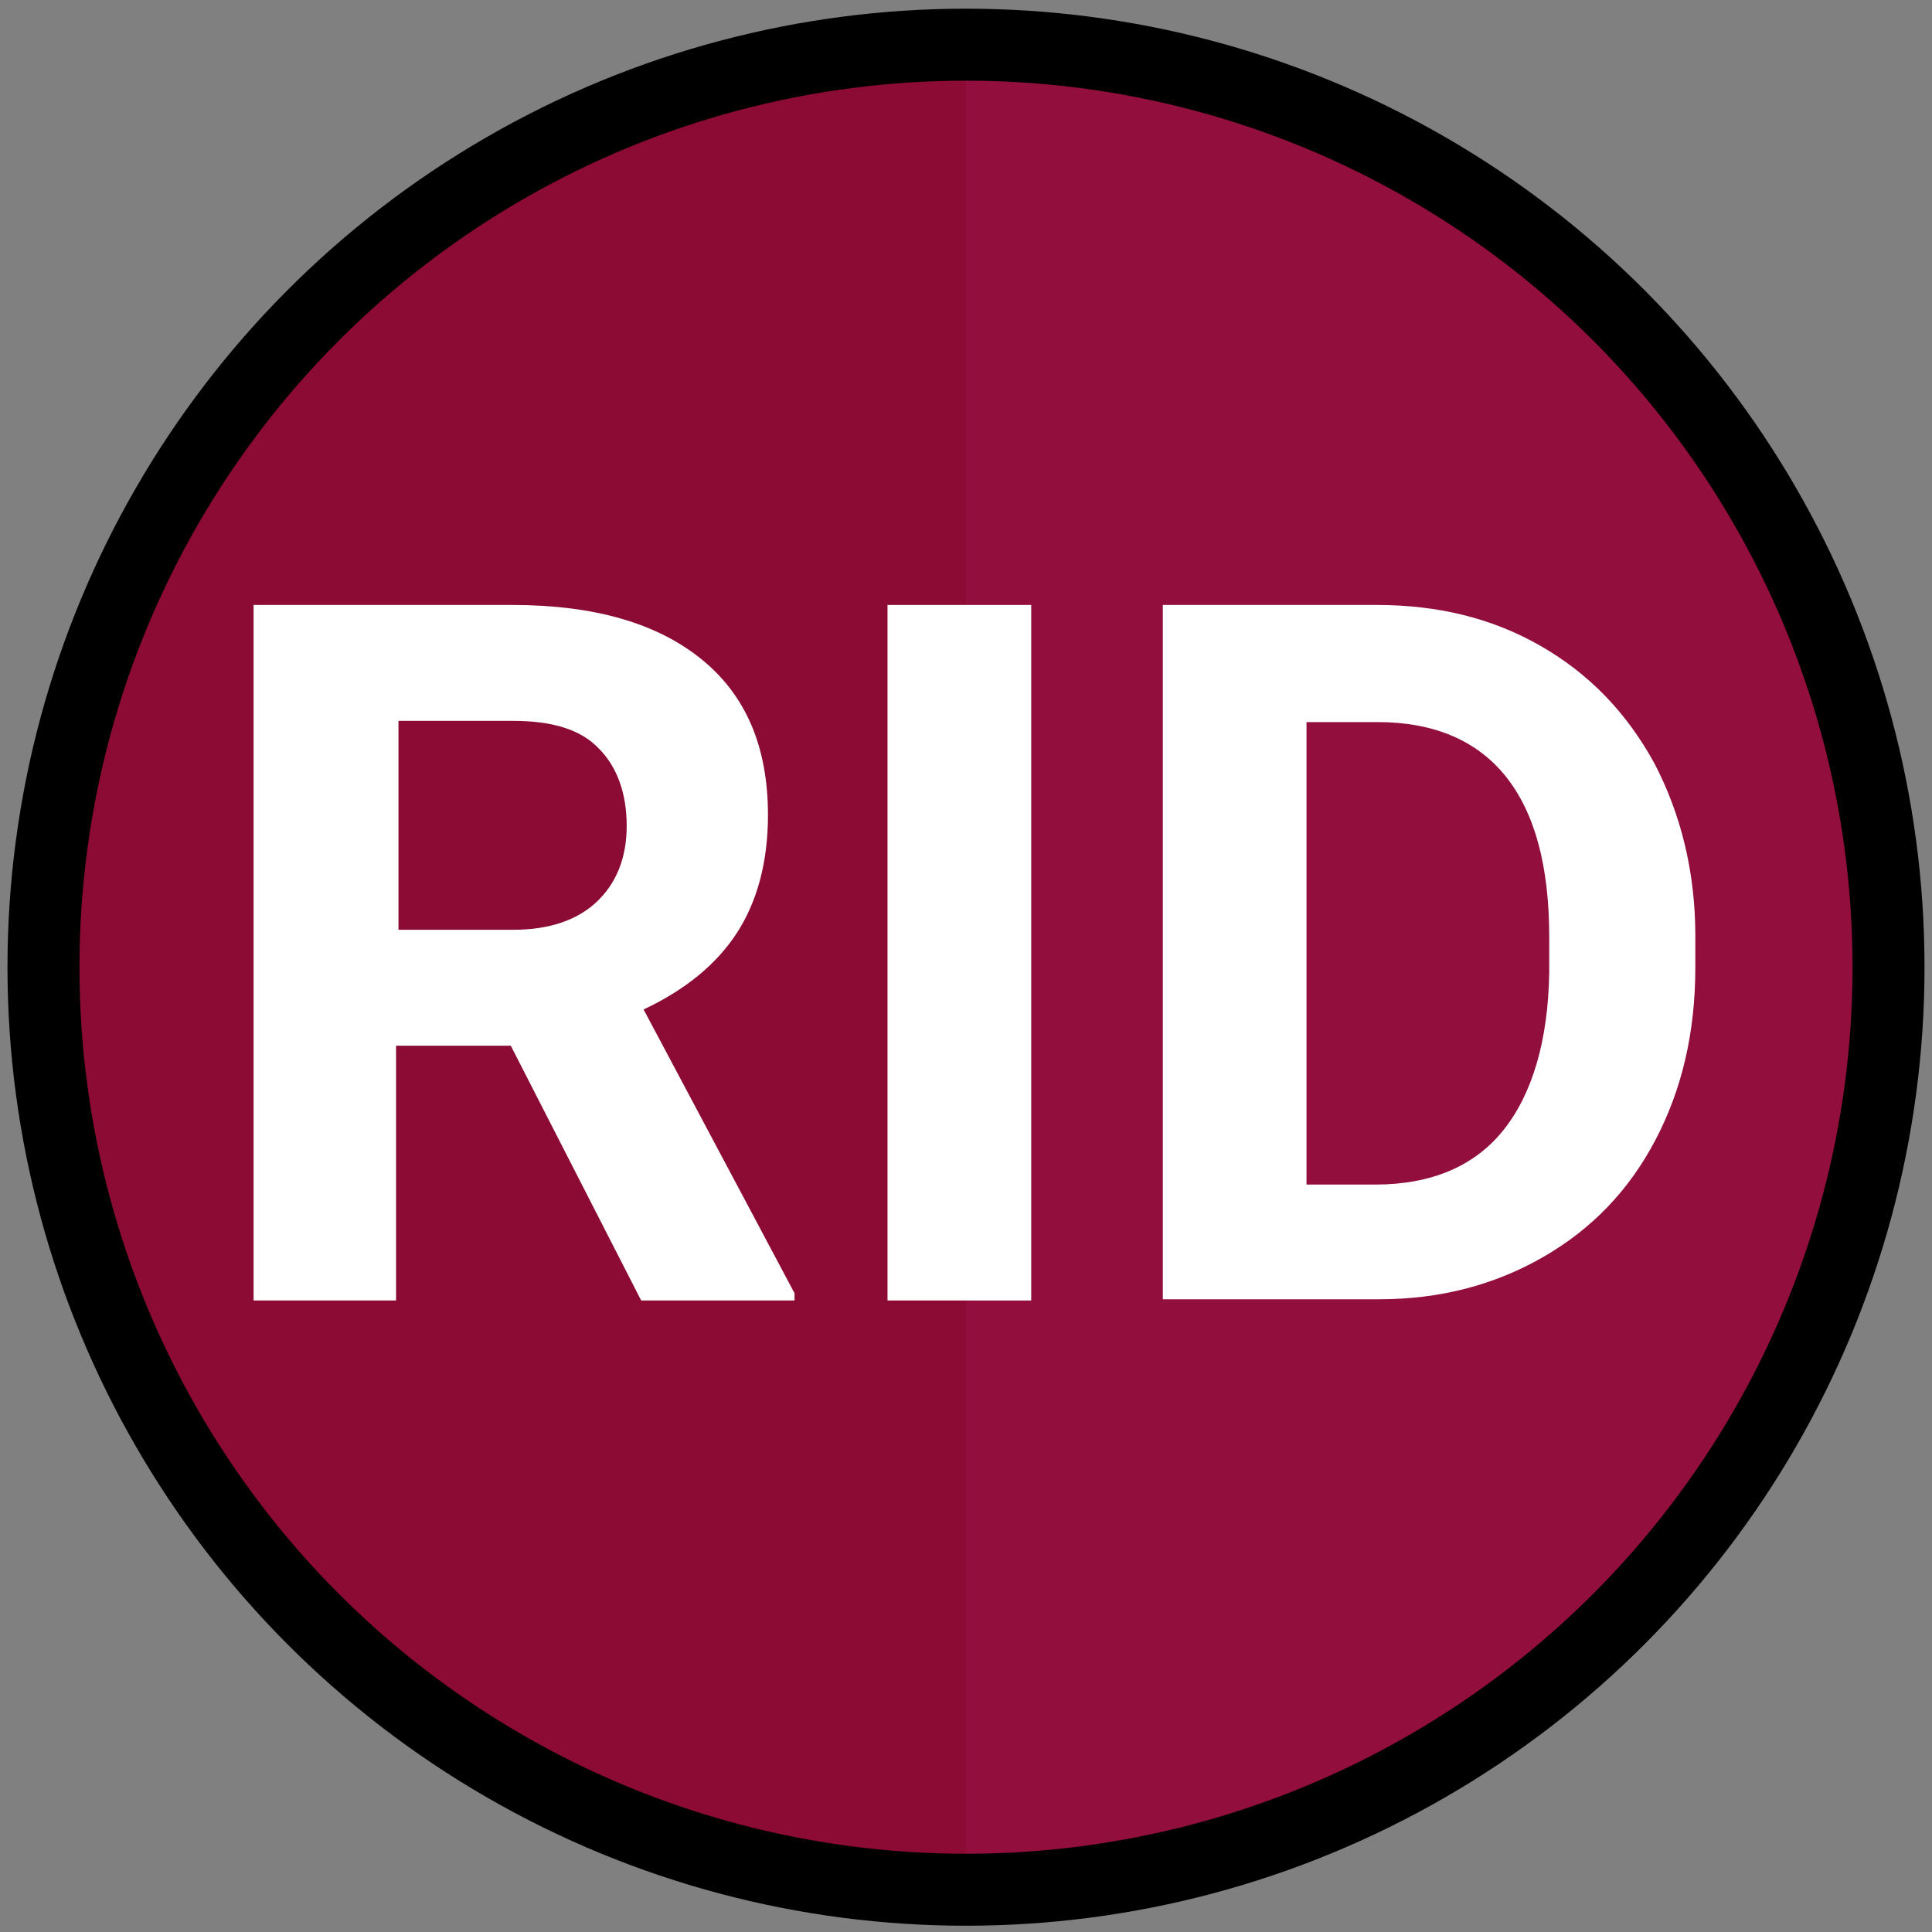
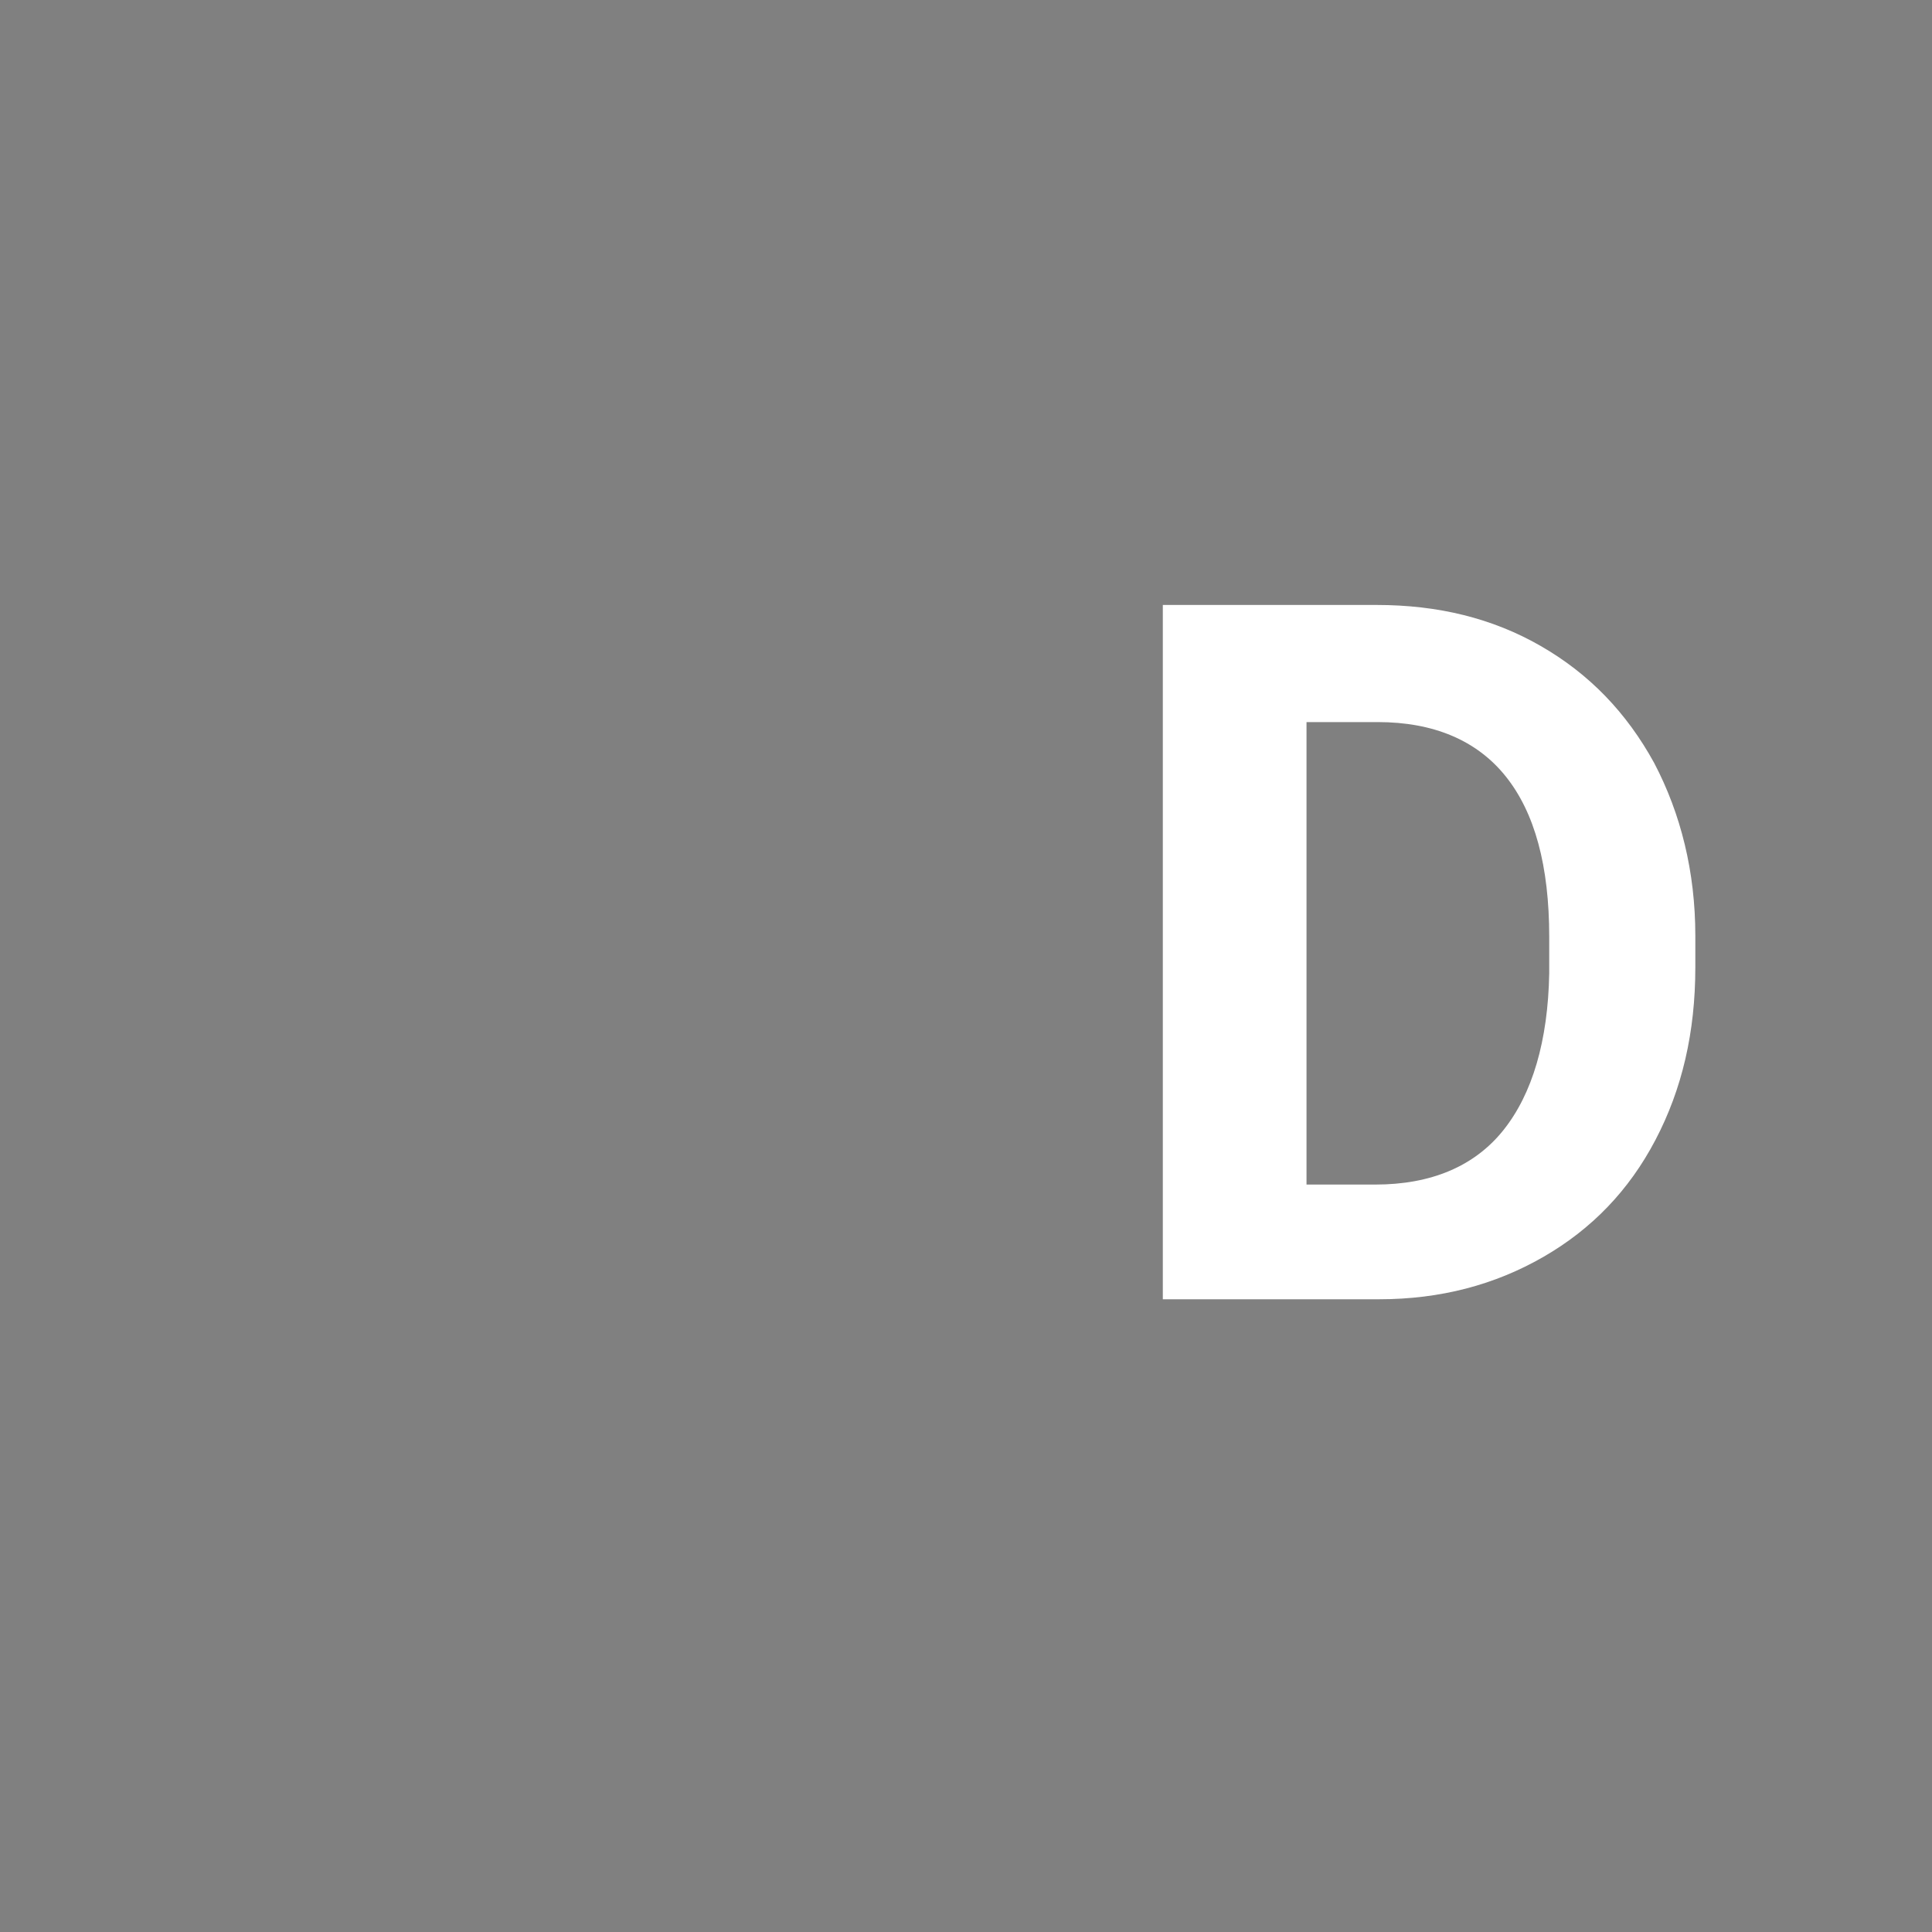
<svg xmlns="http://www.w3.org/2000/svg" version="1.1" id="Layer_1" x="0px" y="0px" viewBox="0 0 160 160" style="enable-background:new 0 0 160 160;" xml:space="preserve">
  <rect x="0" y="0" width="160" height="160" fill="#808080" stroke="none" />
  <style type="text/css">
	.st0{fill:#8B0B34;}
	.st1{opacity:0.67;fill:#960F40;enable-background:new    ;}
	.st2{fill:none;stroke:#000000;stroke-width:5.961;stroke-miterlimit:10;}
	.st3{enable-background:new    ;}
	.st4{fill:#FFFFFF;}
</style>
-   <circle class="st0" cx="80" cy="80.1" r="75" />
-   <path class="st1" d="M80,5.1c41.5,0,75,33.5,75,75s-33.5,75-75,75V5.1z" />
-   <circle class="st2" cx="80" cy="80.1" r="76.4" />
  <g>
    <g class="st3">
-       <path class="st4" d="M42.3,86.6h-9.5v21.1H21V50.1h21.4c6.8,0,12,1.5,15.7,4.5c3.7,3,5.5,7.3,5.5,12.9c0,3.9-0.9,7.2-2.6,9.8    c-1.7,2.6-4.3,4.7-7.7,6.3l12.5,23.5v0.6H53.1L42.3,86.6z M32.9,77h9.6c3,0,5.3-0.8,6.9-2.3c1.6-1.5,2.5-3.6,2.5-6.3    c0-2.7-0.8-4.9-2.3-6.4c-1.5-1.6-3.9-2.3-7.1-2.3h-9.5V77z" />
-       <path class="st4" d="M85.3,107.7H73.5V50.1h11.9V107.7z" />
      <path class="st4" d="M96.3,107.7V50.1H114c5.1,0,9.6,1.1,13.6,3.4c4,2.3,7.1,5.5,9.4,9.7c2.2,4.2,3.4,9,3.4,14.3v2.6    c0,5.4-1.1,10.1-3.3,14.3c-2.2,4.2-5.3,7.4-9.3,9.7s-8.5,3.5-13.6,3.5H96.3z M108.2,59.7v38.4h5.7c4.6,0,8.2-1.5,10.6-4.5    s3.7-7.4,3.8-13v-3c0-5.9-1.2-10.3-3.6-13.3c-2.4-3-6-4.5-10.6-4.5H108.2z" />
    </g>
  </g>
</svg>